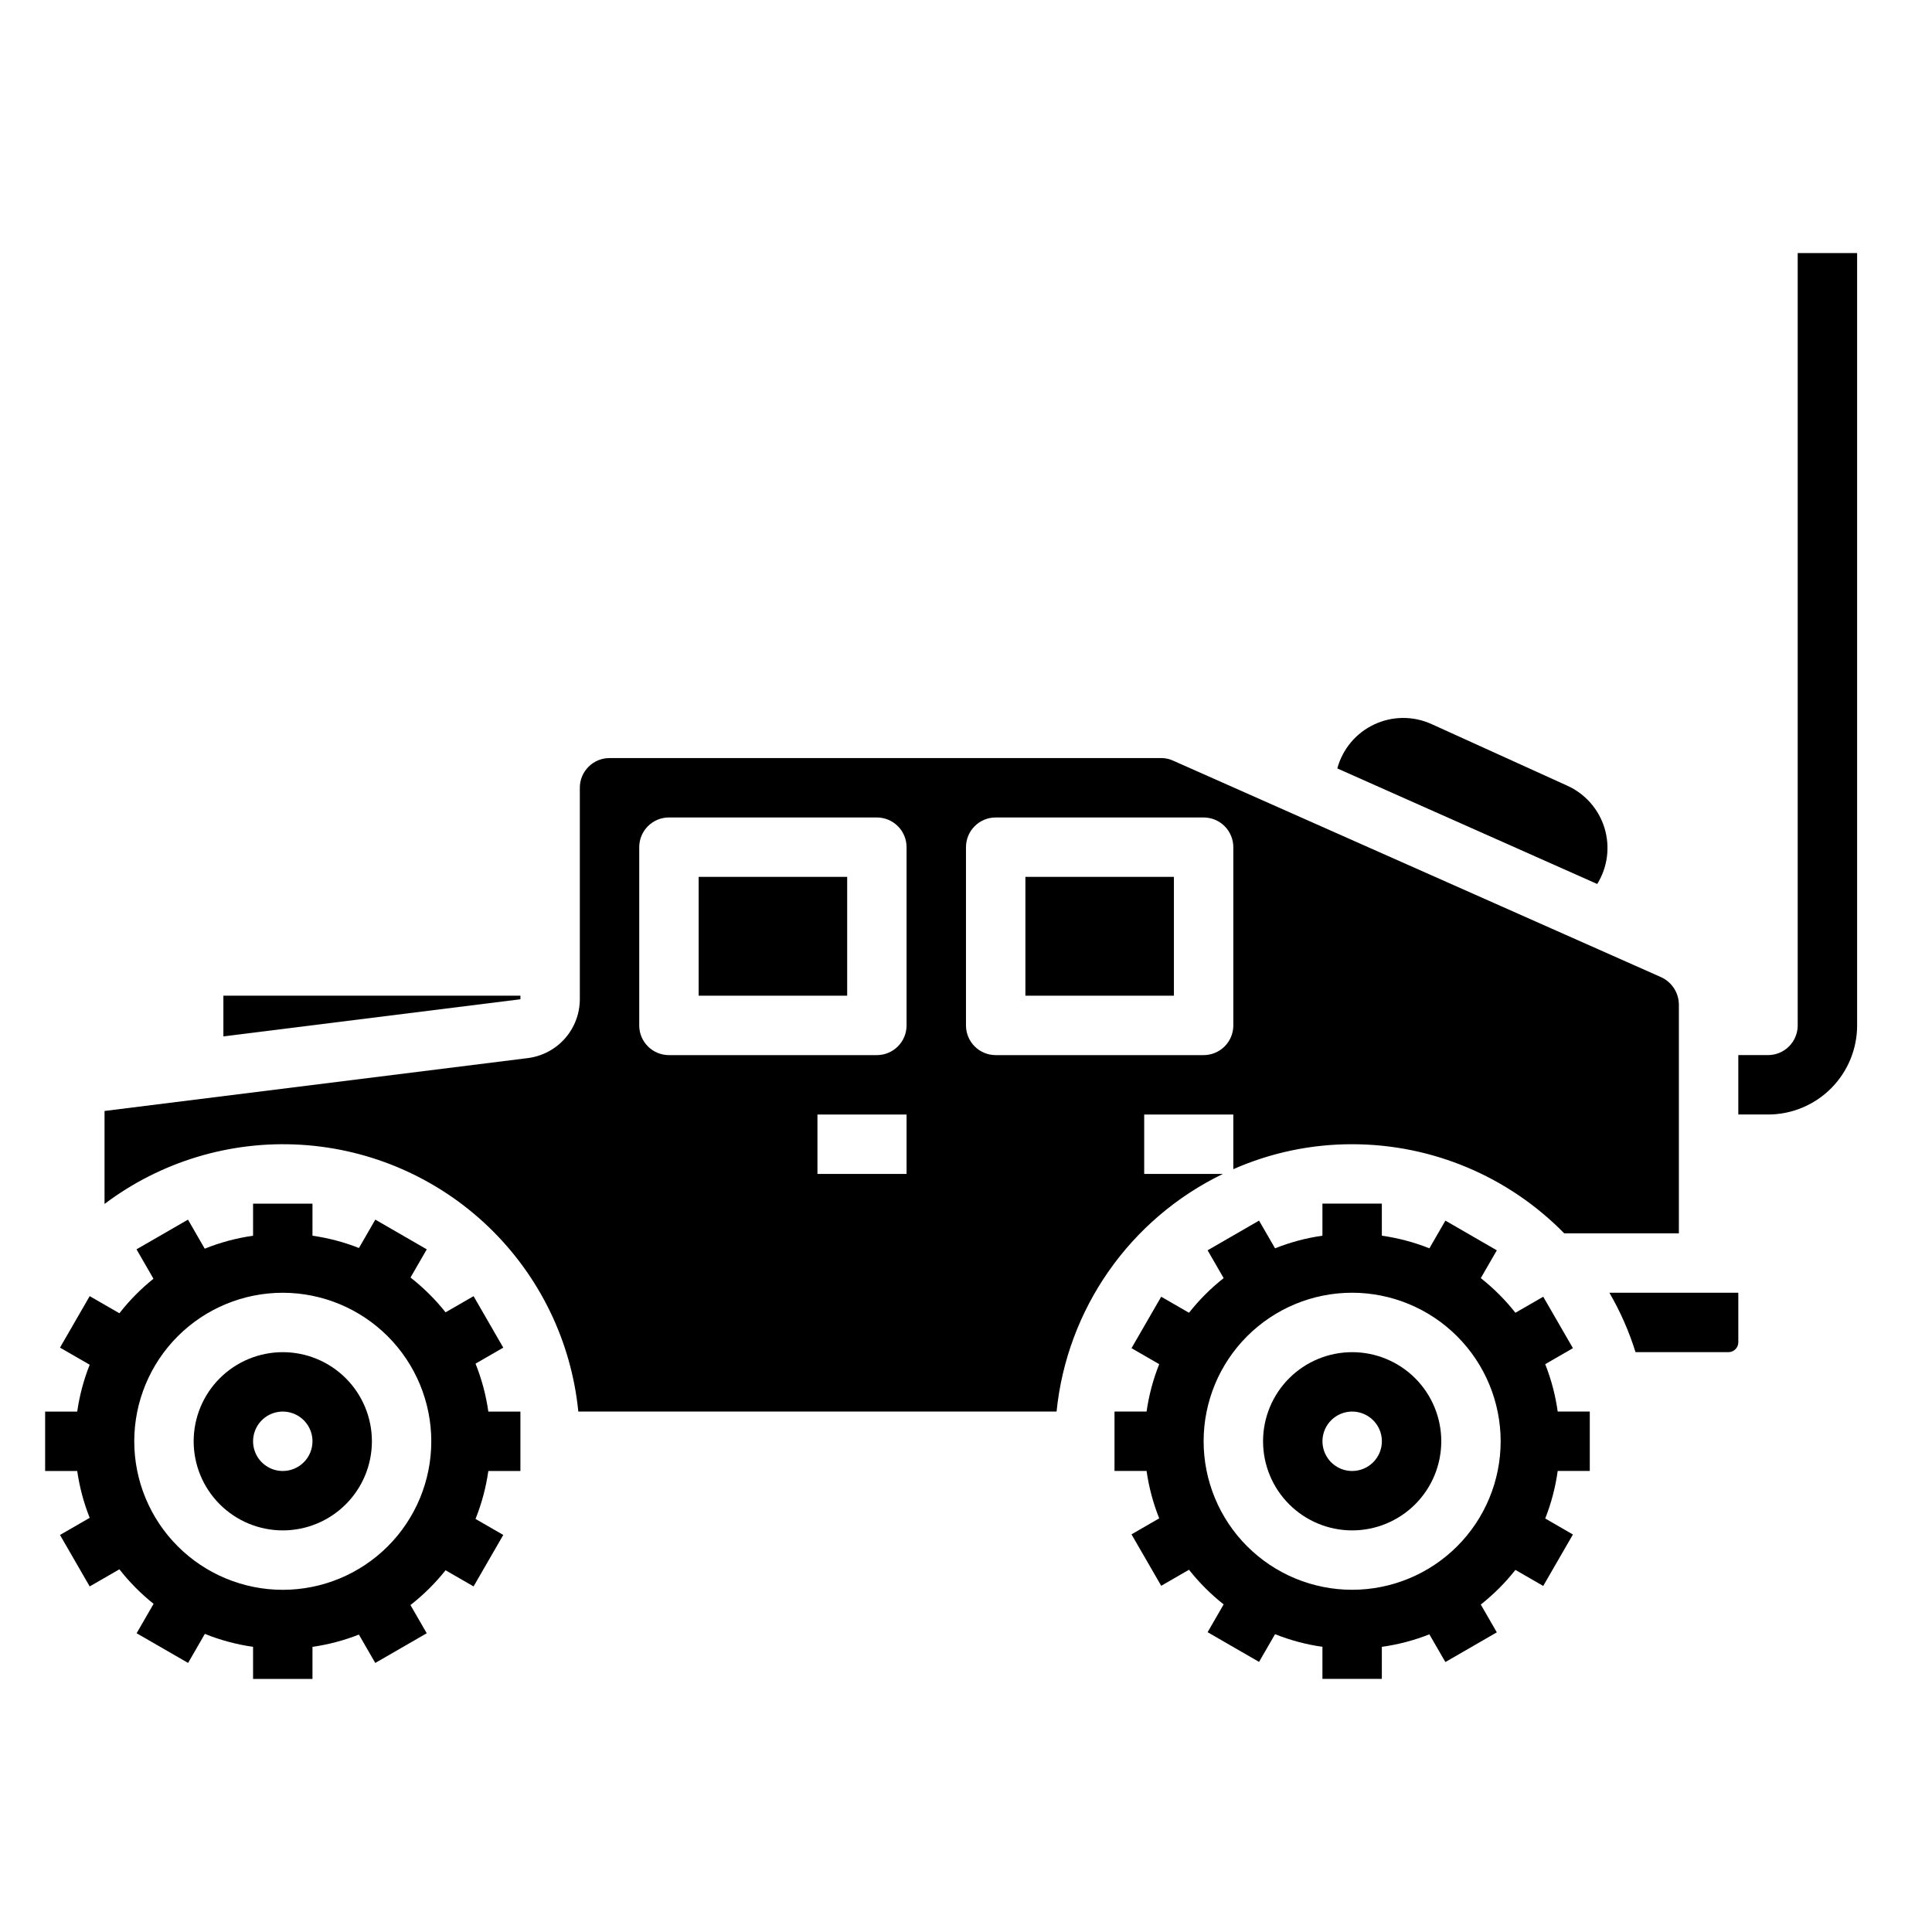
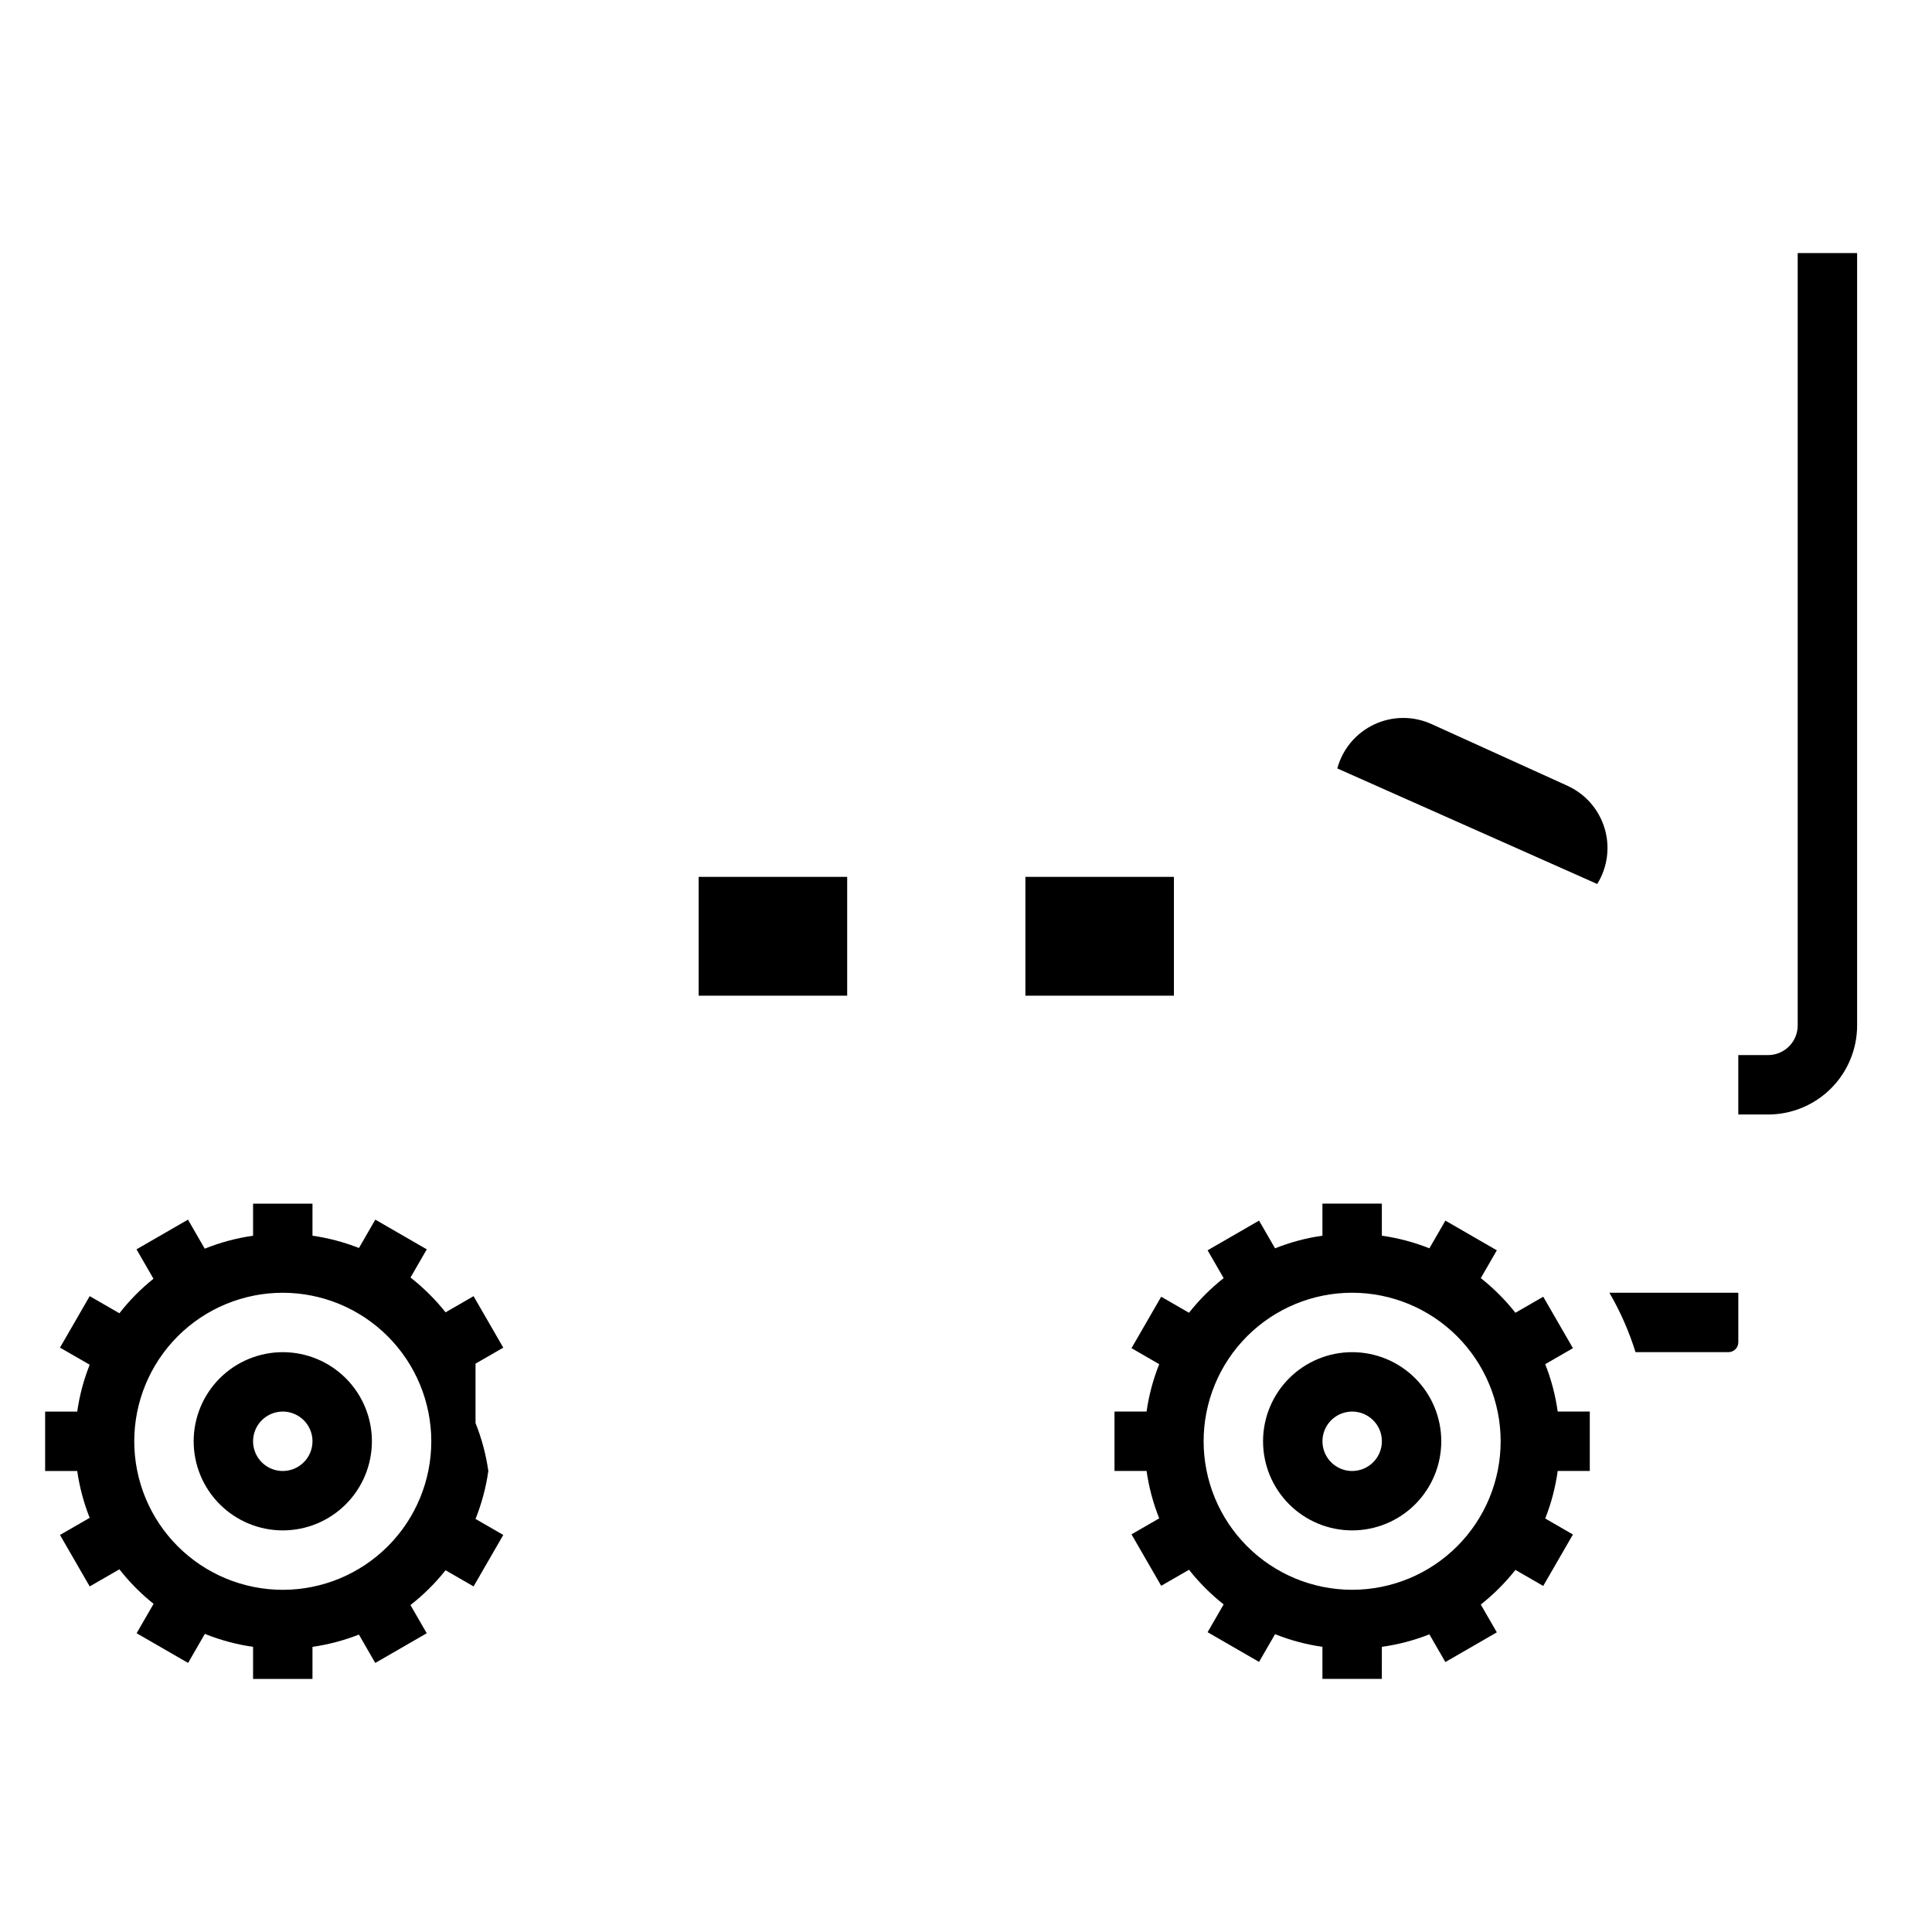
<svg xmlns="http://www.w3.org/2000/svg" fill="#000000" width="800px" height="800px" version="1.1" viewBox="144 144 512 512">
  <g>
    <path d="m415.74 376.38h39.359v31.488h-39.359z" />
-     <path d="m584.28 402.99-129.34-57.387c-0.984-0.465-2.059-0.707-3.148-0.707h-146.26c-4.348 0-7.871 3.523-7.871 7.871v56.051c-0.012 3.828-1.414 7.523-3.949 10.391-2.535 2.871-6.031 4.715-9.828 5.195l-112.18 14.012v24.641c14.93-11.25 33.379-16.809 52.039-15.684 18.656 1.125 36.305 8.859 49.781 21.816 13.473 12.957 21.887 30.289 23.738 48.891h126.74c2.75-27.227 19.441-51.074 44.082-62.977h-20.859v-15.742h23.617v14.484c9.918-4.375 20.645-6.629 31.488-6.613 21.148-0.004 41.406 8.512 56.207 23.617h30.383v-60.617c-0.02-3.106-1.828-5.926-4.644-7.242zm-200.03 52.113h-23.617v-15.742h23.617zm0-39.359c0 2.09-0.828 4.09-2.305 5.566-1.477 1.477-3.481 2.305-5.566 2.305h-55.105c-4.348 0-7.871-3.523-7.871-7.871v-47.23c0-4.348 3.523-7.875 7.871-7.875h55.105c2.086 0 4.09 0.832 5.566 2.309 1.477 1.477 2.305 3.477 2.305 5.566zm86.594 0c0 2.09-0.832 4.09-2.305 5.566-1.477 1.477-3.481 2.305-5.566 2.305h-55.105c-4.348 0-7.871-3.523-7.871-7.871v-47.23c0-4.348 3.523-7.875 7.871-7.875h55.105c2.086 0 4.09 0.832 5.566 2.309 1.473 1.477 2.305 3.477 2.305 5.566z" />
    <path d="m329.15 376.38h39.359v31.488h-39.359z" />
    <path d="m604.67 486.59v13.148c-0.012 1.43-1.168 2.582-2.598 2.598h-24.641c-1.711-5.492-4.031-10.773-6.926-15.746z" />
    <path d="m559.33 352.21-35.895-16.297v0.004c-4.844-2.223-10.414-2.203-15.238 0.059-4.824 2.258-8.406 6.527-9.797 11.668l68.879 30.621v0.004c2.754-4.438 3.457-9.84 1.934-14.832-1.523-4.992-5.125-9.082-9.883-11.227z" />
-     <path d="m281.92 407.87h-78.719v10.785l78.719-9.84z" />
-     <path d="m270.02 505.38 7.352-4.242-7.871-13.641-7.422 4.281v-0.004c-2.723-3.426-5.844-6.519-9.289-9.219l4.312-7.469-13.641-7.871-4.336 7.519-0.004-0.004c-3.961-1.559-8.094-2.652-12.312-3.25v-8.5h-15.742v8.5c-4.394 0.621-8.691 1.773-12.809 3.434l-4.441-7.699-13.641 7.871 4.496 7.793c-3.356 2.688-6.387 5.758-9.031 9.148l-7.871-4.535-7.871 13.641 7.871 4.535c-1.586 3.992-2.695 8.16-3.305 12.414h-8.504v15.742l8.504 0.004c0.609 4.254 1.719 8.418 3.305 12.414l-7.871 4.535 7.871 13.641 7.871-4.535c2.656 3.391 5.695 6.461 9.062 9.148l-4.496 7.793 13.641 7.871 4.441-7.699c4.106 1.656 8.395 2.809 12.777 3.434v8.5h15.742v-8.5c4.215-0.602 8.344-1.691 12.305-3.25l4.336 7.519 13.641-7.871-4.312-7.469 0.004-0.008c3.449-2.695 6.57-5.789 9.297-9.215l7.422 4.281 7.871-13.641-7.352-4.242v-0.004c1.637-4.082 2.773-8.348 3.394-12.703h8.5v-15.746h-8.5c-0.621-4.356-1.758-8.621-3.394-12.703zm-11.723 20.574c0 10.441-4.144 20.453-11.527 27.832-7.383 7.383-17.391 11.531-27.832 11.531-10.438 0-20.449-4.148-27.832-11.531-7.379-7.379-11.527-17.391-11.527-27.832 0-10.438 4.148-20.449 11.527-27.832 7.383-7.379 17.395-11.527 27.832-11.527 10.438 0.012 20.441 4.164 27.82 11.543 7.379 7.379 11.527 17.383 11.539 27.816z" />
+     <path d="m270.02 505.38 7.352-4.242-7.871-13.641-7.422 4.281v-0.004c-2.723-3.426-5.844-6.519-9.289-9.219l4.312-7.469-13.641-7.871-4.336 7.519-0.004-0.004c-3.961-1.559-8.094-2.652-12.312-3.25v-8.5h-15.742v8.5c-4.394 0.621-8.691 1.773-12.809 3.434l-4.441-7.699-13.641 7.871 4.496 7.793c-3.356 2.688-6.387 5.758-9.031 9.148l-7.871-4.535-7.871 13.641 7.871 4.535c-1.586 3.992-2.695 8.16-3.305 12.414h-8.504v15.742l8.504 0.004c0.609 4.254 1.719 8.418 3.305 12.414l-7.871 4.535 7.871 13.641 7.871-4.535c2.656 3.391 5.695 6.461 9.062 9.148l-4.496 7.793 13.641 7.871 4.441-7.699c4.106 1.656 8.395 2.809 12.777 3.434v8.5h15.742v-8.5c4.215-0.602 8.344-1.691 12.305-3.25l4.336 7.519 13.641-7.871-4.312-7.469 0.004-0.008c3.449-2.695 6.57-5.789 9.297-9.215l7.422 4.281 7.871-13.641-7.352-4.242v-0.004c1.637-4.082 2.773-8.348 3.394-12.703h8.5h-8.5c-0.621-4.356-1.758-8.621-3.394-12.703zm-11.723 20.574c0 10.441-4.144 20.453-11.527 27.832-7.383 7.383-17.391 11.531-27.832 11.531-10.438 0-20.449-4.148-27.832-11.531-7.379-7.379-11.527-17.391-11.527-27.832 0-10.438 4.148-20.449 11.527-27.832 7.383-7.379 17.395-11.527 27.832-11.527 10.438 0.012 20.441 4.164 27.82 11.543 7.379 7.379 11.527 17.383 11.539 27.816z" />
    <path d="m553.5 505.52 7.344-4.242-7.871-13.633-7.367 4.25h-0.004c-2.688-3.41-5.769-6.488-9.176-9.18l4.25-7.367-13.633-7.871-4.242 7.344-0.004-0.004c-4.047-1.613-8.277-2.738-12.594-3.344v-8.5h-15.746v8.5c-4.301 0.609-8.516 1.734-12.555 3.344l-4.242-7.344-13.633 7.871 4.25 7.367v0.004c-3.406 2.691-6.488 5.769-9.18 9.18l-7.367-4.25-7.871 13.633 7.344 4.242c-1.613 4.035-2.738 8.25-3.348 12.555h-8.5v15.742h8.5v0.004c0.609 4.301 1.734 8.52 3.348 12.555l-7.344 4.242 7.871 13.633 7.367-4.25c2.691 3.41 5.773 6.488 9.18 9.18l-4.25 7.367 13.633 7.871 4.242-7.344c4.039 1.613 8.254 2.738 12.555 3.348v8.5h15.742l0.004-8.5c4.316-0.594 8.543-1.703 12.594-3.309l4.242 7.344 13.633-7.871-4.25-7.367h0.004c3.406-2.691 6.488-5.769 9.176-9.18l7.367 4.25 7.871-13.633-7.34-4.242c1.602-4.051 2.711-8.281 3.305-12.594h8.504v-15.746h-8.504c-0.598-4.301-1.707-8.516-3.305-12.555zm-11.809 20.426c0 10.441-4.148 20.453-11.527 27.832-7.383 7.383-17.395 11.531-27.832 11.531-10.441 0-20.453-4.148-27.832-11.531-7.383-7.379-11.527-17.391-11.527-27.832 0-10.438 4.144-20.449 11.527-27.832 7.379-7.379 17.391-11.527 27.832-11.527 10.434 0.012 20.438 4.164 27.816 11.543 7.379 7.379 11.531 17.383 11.543 27.816z" />
    <path d="m620.41 211.07v204.67c0 2.09-0.828 4.09-2.305 5.566-1.477 1.477-3.477 2.305-5.566 2.305h-7.871v15.742h7.871v0.004c6.262 0 12.27-2.488 16.699-6.918 4.43-4.43 6.918-10.434 6.918-16.699v-204.67z" />
    <path d="m218.94 502.34c-6.262 0-12.27 2.488-16.699 6.914-4.43 4.43-6.918 10.438-6.918 16.699 0 6.266 2.488 12.273 6.918 16.699 4.43 4.43 10.438 6.918 16.699 6.918 6.266 0 12.27-2.488 16.699-6.918 4.43-4.426 6.918-10.434 6.918-16.699 0-6.262-2.488-12.27-6.918-16.699-4.43-4.426-10.434-6.914-16.699-6.914zm0 31.488c-3.184 0-6.055-1.918-7.273-4.859s-0.543-6.328 1.707-8.582c2.254-2.25 5.637-2.922 8.578-1.703s4.859 4.086 4.859 7.269c0 2.09-0.828 4.09-2.305 5.566-1.477 1.477-3.477 2.309-5.566 2.309z" />
    <path d="m502.34 502.34c-6.266 0-12.27 2.488-16.699 6.914-4.43 4.43-6.918 10.438-6.918 16.699 0 6.266 2.488 12.273 6.918 16.699 4.43 4.43 10.434 6.918 16.699 6.918 6.262 0 12.27-2.488 16.699-6.918 4.426-4.426 6.914-10.434 6.914-16.699 0-6.262-2.488-12.27-6.914-16.699-4.43-4.426-10.438-6.914-16.699-6.914zm0 31.488c-3.184 0-6.055-1.918-7.273-4.859s-0.547-6.328 1.707-8.582c2.25-2.25 5.637-2.922 8.578-1.703s4.859 4.086 4.859 7.269c0 2.09-0.828 4.09-2.305 5.566-1.477 1.477-3.481 2.309-5.566 2.309z" />
  </g>
</svg>